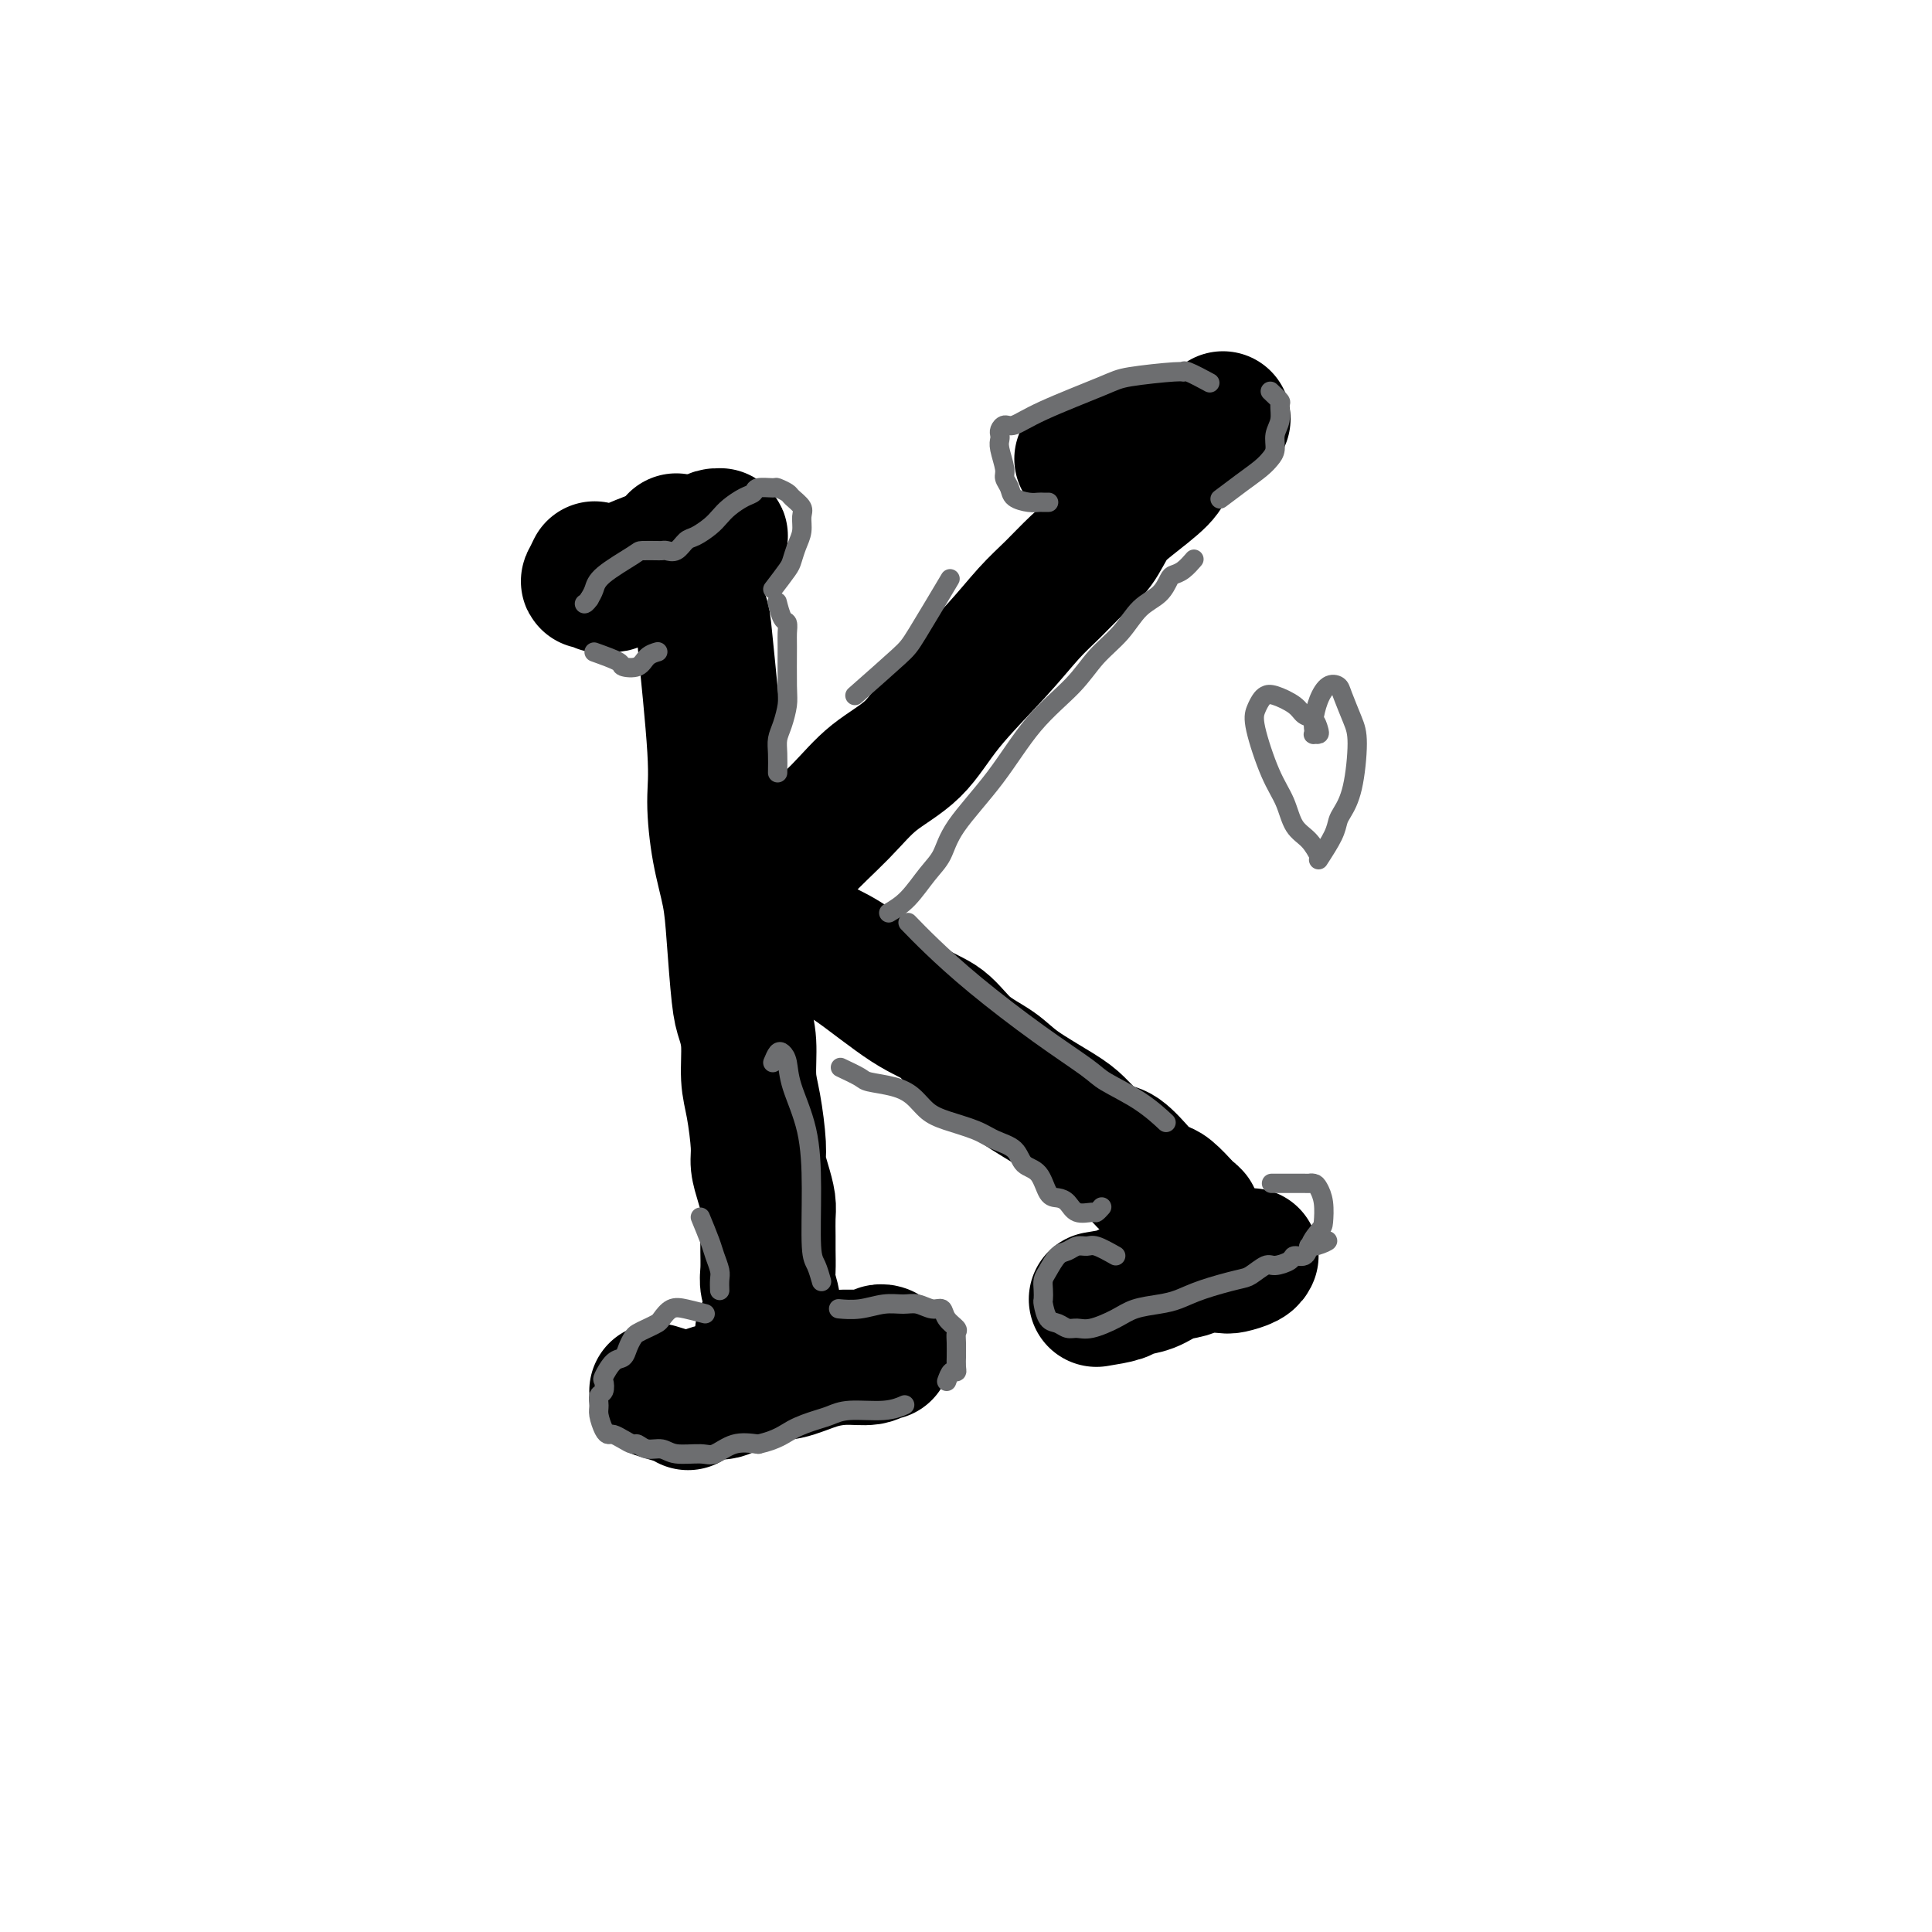
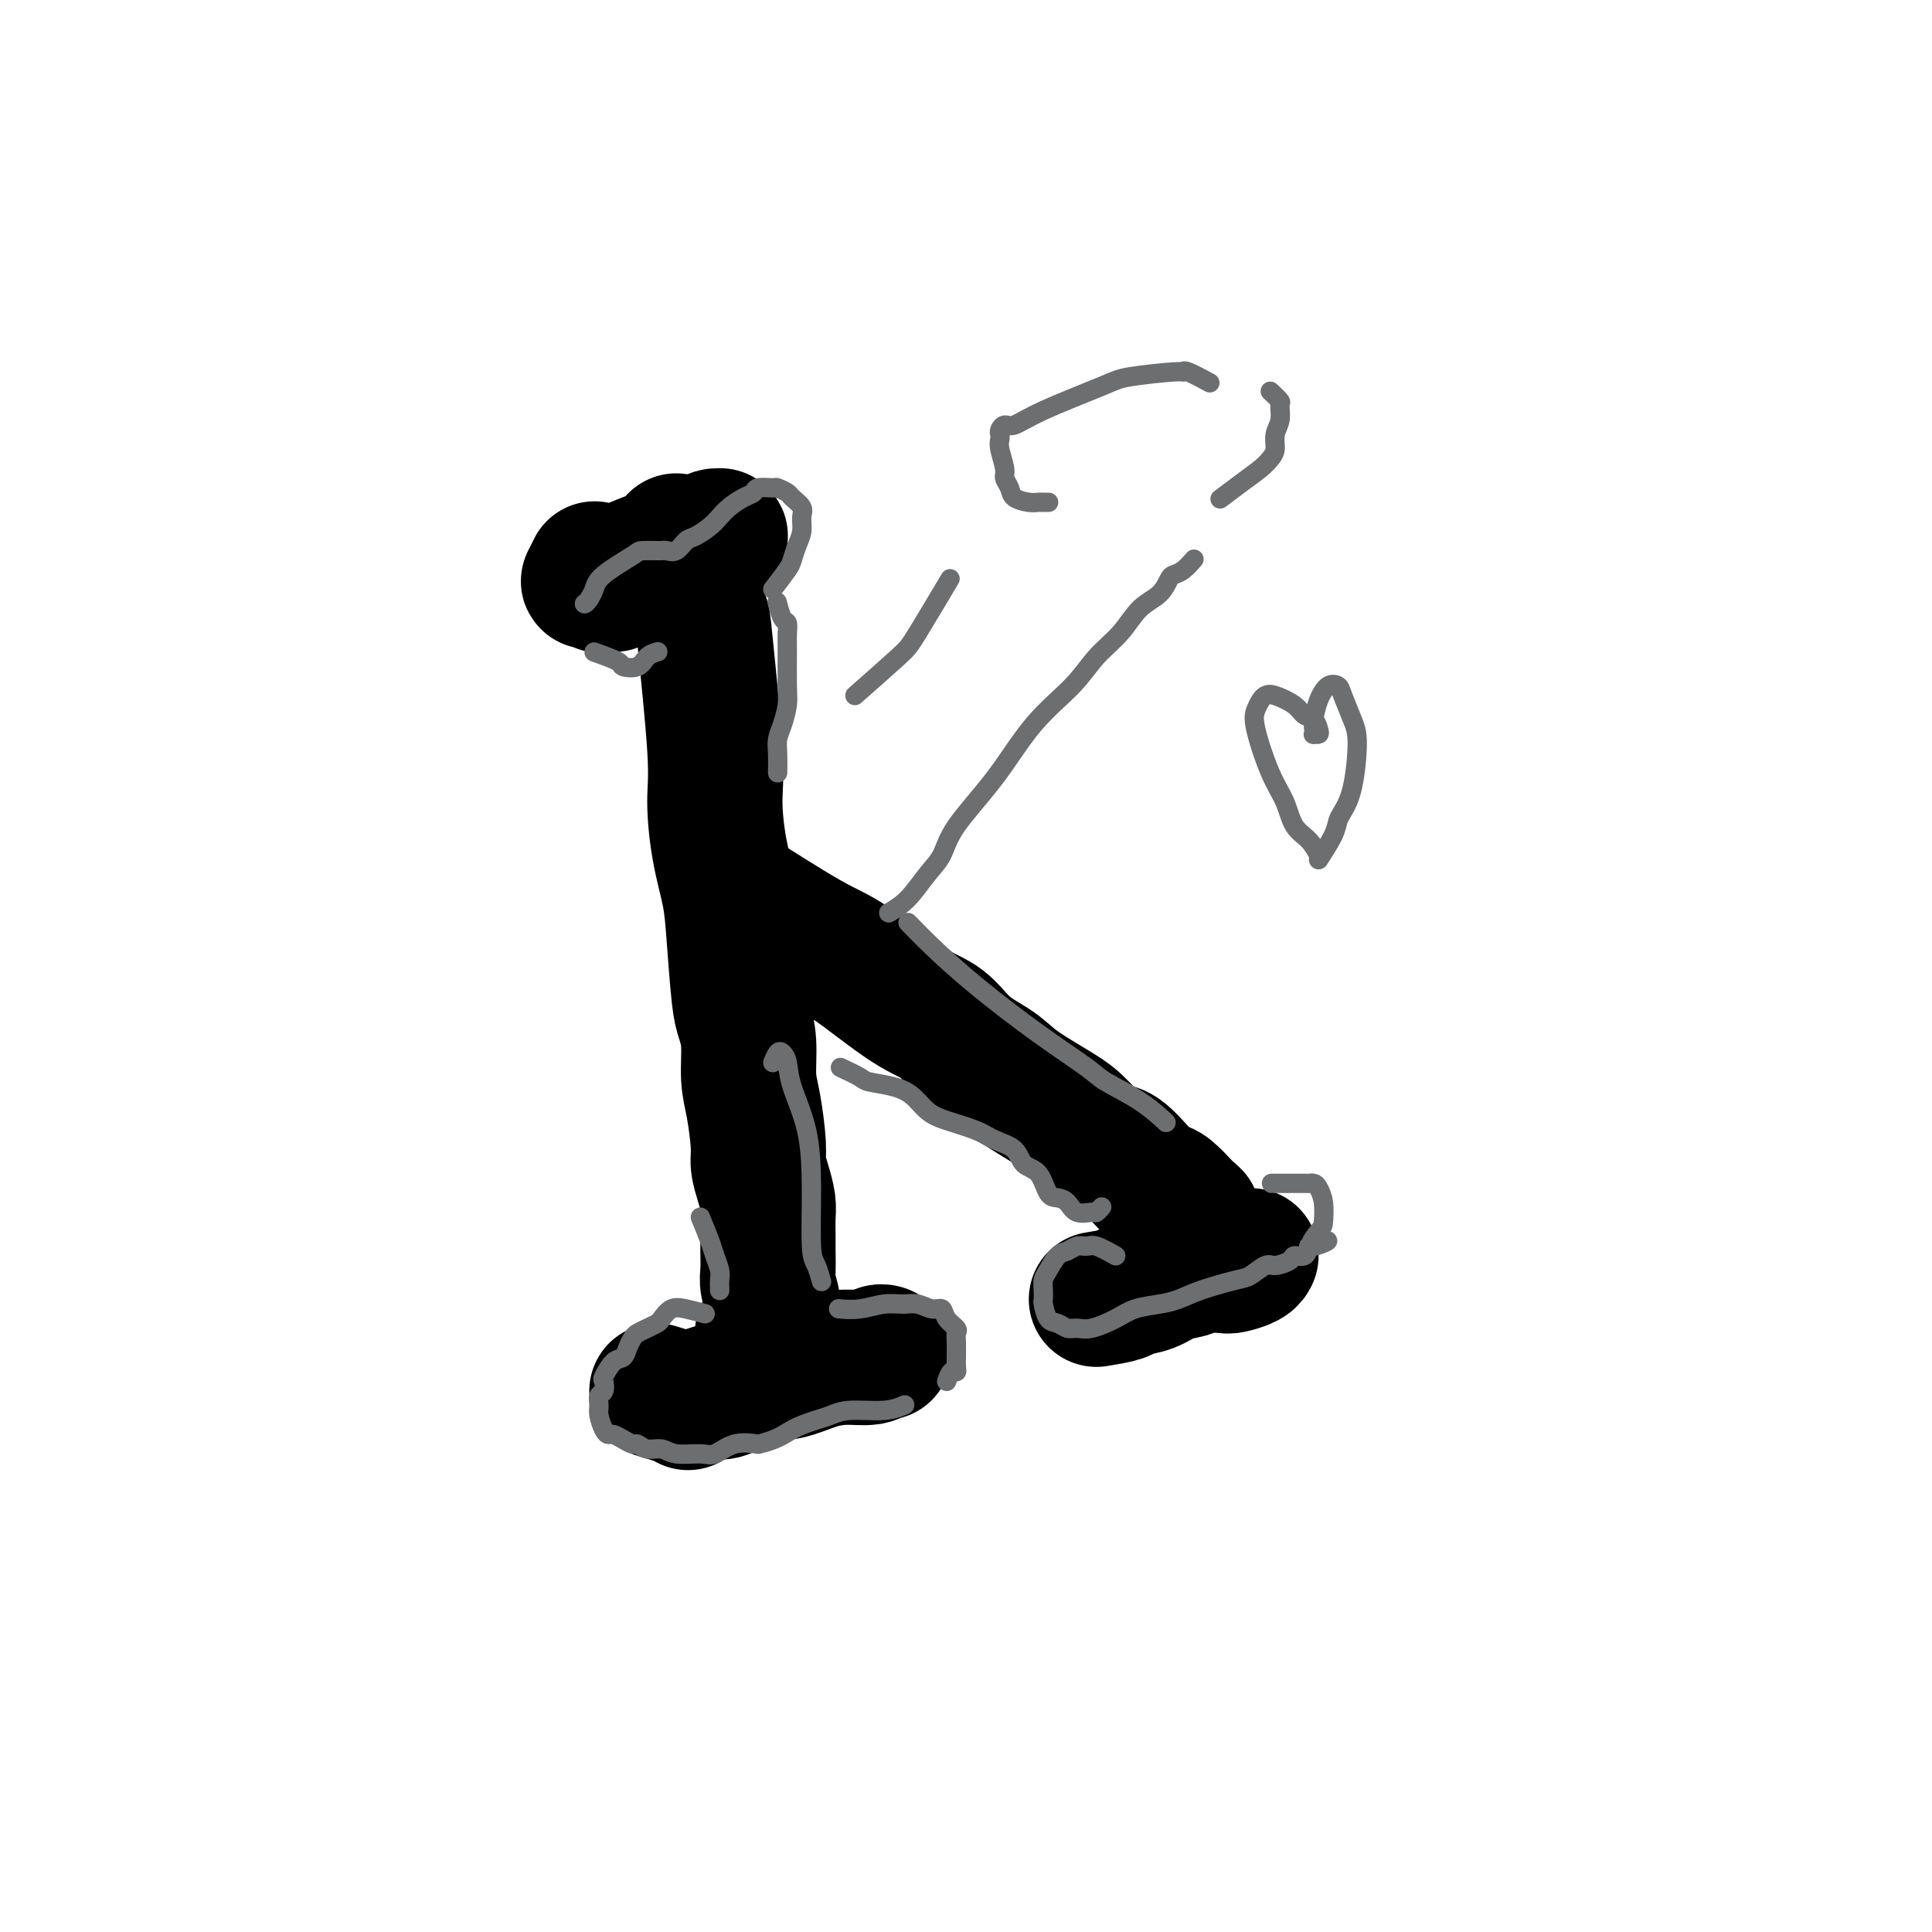
<svg xmlns="http://www.w3.org/2000/svg" viewBox="0 0 400 400" version="1.1">
  <g fill="none" stroke="rgb(0,0,0)" stroke-width="28" stroke-linecap="round" stroke-linejoin="round">
    <path d="M140,112c0.519,1.003 1.039,2.006 2,5c0.961,2.994 2.365,7.977 3,10c0.635,2.023 0.503,1.084 1,6c0.497,4.916 1.625,15.686 2,22c0.375,6.314 -0.002,8.170 0,11c0.002,2.830 0.381,6.633 1,10c0.619,3.367 1.476,6.299 2,9c0.524,2.701 0.714,5.173 1,9c0.286,3.827 0.668,9.009 1,12c0.332,2.991 0.615,3.791 1,5c0.385,1.209 0.873,2.826 1,5c0.127,2.174 -0.107,4.906 0,7c0.107,2.094 0.554,3.551 1,6c0.446,2.449 0.890,5.890 1,8c0.110,2.110 -0.114,2.890 0,4c0.114,1.110 0.566,2.550 1,4c0.434,1.450 0.849,2.909 1,4c0.151,1.091 0.040,1.814 0,3c-0.040,1.186 -0.007,2.836 0,4c0.007,1.164 -0.012,1.842 0,3c0.012,1.158 0.056,2.796 0,4c-0.056,1.204 -0.211,1.975 0,3c0.211,1.025 0.789,2.303 1,4c0.211,1.697 0.054,3.811 0,5c-0.054,1.189 -0.004,1.453 0,2c0.004,0.547 -0.037,1.378 0,2c0.037,0.622 0.154,1.035 0,1c-0.154,-0.035 -0.577,-0.517 -1,-1" />
    <path d="M159,279c-0.222,4.222 -0.778,-0.222 -1,-2c-0.222,-1.778 -0.111,-0.889 0,0" />
    <path d="M136,288c2.571,0.778 5.141,1.557 6,2c0.859,0.443 0.006,0.551 1,0c0.994,-0.551 3.836,-1.762 5,-2c1.164,-0.238 0.652,0.496 2,0c1.348,-0.496 4.557,-2.223 7,-3c2.443,-0.777 4.122,-0.604 6,-1c1.878,-0.396 3.957,-1.360 6,-2c2.043,-0.640 4.050,-0.956 6,-1c1.950,-0.044 3.842,0.184 5,0c1.158,-0.184 1.581,-0.780 2,-1c0.419,-0.220 0.834,-0.063 1,0c0.166,0.063 0.083,0.031 0,0" />
    <path d="M155,187c2.725,1.723 5.449,3.446 8,5c2.551,1.554 4.928,2.940 7,4c2.072,1.060 3.839,1.795 7,4c3.161,2.205 7.717,5.880 11,8c3.283,2.120 5.295,2.686 7,4c1.705,1.314 3.103,3.376 5,5c1.897,1.624 4.293,2.808 6,4c1.707,1.192 2.726,2.390 5,4c2.274,1.610 5.804,3.633 8,5c2.196,1.367 3.057,2.078 4,3c0.943,0.922 1.968,2.054 3,3c1.032,0.946 2.073,1.707 3,2c0.927,0.293 1.742,0.118 3,1c1.258,0.882 2.961,2.821 4,4c1.039,1.179 1.416,1.597 2,2c0.584,0.403 1.376,0.790 2,1c0.624,0.210 1.081,0.243 2,1c0.919,0.757 2.299,2.238 3,3c0.701,0.762 0.724,0.807 1,1c0.276,0.193 0.806,0.536 1,1c0.194,0.464 0.052,1.048 0,1c-0.052,-0.048 -0.015,-0.728 0,-1c0.015,-0.272 0.007,-0.136 0,0" />
    <path d="M227,269c1.983,-0.325 3.966,-0.650 5,-1c1.034,-0.350 1.118,-0.724 2,-1c0.882,-0.276 2.562,-0.452 4,-1c1.438,-0.548 2.635,-1.467 4,-2c1.365,-0.533 2.898,-0.682 4,-1c1.102,-0.318 1.773,-0.807 3,-1c1.227,-0.193 3.008,-0.090 4,0c0.992,0.090 1.194,0.169 2,0c0.806,-0.169 2.217,-0.584 3,-1c0.783,-0.416 0.938,-0.833 1,-1c0.062,-0.167 0.031,-0.083 0,0" />
-     <path d="M163,181c0.520,-1.385 1.039,-2.770 3,-5c1.961,-2.230 5.362,-5.304 8,-8c2.638,-2.696 4.511,-5.014 7,-7c2.489,-1.986 5.592,-3.639 8,-6c2.408,-2.361 4.121,-5.429 7,-9c2.879,-3.571 6.924,-7.643 10,-11c3.076,-3.357 5.183,-5.998 7,-8c1.817,-2.002 3.344,-3.367 5,-5c1.656,-1.633 3.442,-3.536 5,-5c1.558,-1.464 2.889,-2.489 4,-4c1.111,-1.511 2.003,-3.507 3,-5c0.997,-1.493 2.098,-2.481 4,-4c1.902,-1.519 4.604,-3.569 6,-5c1.396,-1.431 1.485,-2.244 2,-3c0.515,-0.756 1.456,-1.457 2,-2c0.544,-0.543 0.692,-0.930 1,-1c0.308,-0.070 0.776,0.177 1,0c0.224,-0.177 0.204,-0.780 0,-1c-0.204,-0.220 -0.593,-0.059 -1,0c-0.407,0.059 -0.830,0.017 -1,0c-0.170,-0.017 -0.085,-0.008 0,0" />
-     <path d="M224,95c1.995,-0.601 3.990,-1.203 6,-2c2.010,-0.797 4.034,-1.790 6,-2c1.966,-0.210 3.872,0.364 6,0c2.128,-0.364 4.478,-1.664 6,-2c1.522,-0.336 2.218,0.294 3,0c0.782,-0.294 1.652,-1.513 2,-2c0.348,-0.487 0.174,-0.244 0,0" />
    <path d="M127,119c-0.715,0.844 -1.431,1.688 -2,2c-0.569,0.312 -0.992,0.092 -1,0c-0.008,-0.092 0.398,-0.055 1,0c0.602,0.055 1.399,0.127 2,0c0.601,-0.127 1.007,-0.454 2,-1c0.993,-0.546 2.574,-1.312 4,-2c1.426,-0.688 2.697,-1.298 4,-2c1.303,-0.702 2.637,-1.494 4,-2c1.363,-0.506 2.754,-0.725 4,-1c1.246,-0.275 2.345,-0.608 3,-1c0.655,-0.392 0.866,-0.845 1,-1c0.134,-0.155 0.192,-0.011 0,0c-0.192,0.011 -0.635,-0.111 -1,0c-0.365,0.111 -0.651,0.453 -2,1c-1.349,0.547 -3.760,1.297 -6,2c-2.240,0.703 -4.309,1.358 -6,2c-1.691,0.642 -3.003,1.272 -5,2c-1.997,0.728 -4.680,1.556 -6,2c-1.320,0.444 -1.279,0.504 -1,0c0.279,-0.504 0.794,-1.573 1,-2c0.206,-0.427 0.103,-0.214 0,0" />
  </g>
  <g fill="none" stroke="rgb(109,110,112)" stroke-width="4" stroke-linecap="round" stroke-linejoin="round">
    <path d="M145,252c0.762,1.853 1.525,3.705 2,5c0.475,1.295 0.663,2.032 1,3c0.337,0.968 0.822,2.167 1,3c0.178,0.833 0.048,1.301 0,2c-0.048,0.699 -0.014,1.628 0,2c0.014,0.372 0.007,0.186 0,0" />
    <path d="M146,272c-1.407,-0.368 -2.813,-0.737 -4,-1c-1.187,-0.263 -2.153,-0.421 -3,0c-0.847,0.421 -1.575,1.422 -2,2c-0.425,0.578 -0.548,0.735 -1,1c-0.452,0.265 -1.234,0.639 -2,1c-0.766,0.361 -1.517,0.711 -2,1c-0.483,0.289 -0.697,0.519 -1,1c-0.303,0.481 -0.694,1.213 -1,2c-0.306,0.787 -0.526,1.629 -1,2c-0.474,0.371 -1.203,0.269 -2,1c-0.797,0.731 -1.663,2.293 -2,3c-0.337,0.707 -0.144,0.558 0,1c0.144,0.442 0.238,1.473 0,2c-0.238,0.527 -0.807,0.548 -1,1c-0.193,0.452 -0.011,1.336 0,2c0.011,0.664 -0.149,1.109 0,2c0.149,0.891 0.607,2.229 1,3c0.393,0.771 0.721,0.976 1,1c0.279,0.024 0.511,-0.133 1,0c0.489,0.133 1.237,0.556 2,1c0.763,0.444 1.542,0.907 2,1c0.458,0.093 0.594,-0.186 1,0c0.406,0.186 1.080,0.836 2,1c0.920,0.164 2.086,-0.160 3,0c0.914,0.160 1.576,0.802 3,1c1.424,0.198 3.608,-0.050 5,0c1.392,0.050 1.990,0.398 3,0c1.010,-0.398 2.431,-1.542 4,-2c1.569,-0.458 3.284,-0.229 5,0" />
    <path d="M157,299c3.950,-0.879 5.326,-2.077 7,-3c1.674,-0.923 3.647,-1.572 5,-2c1.353,-0.428 2.086,-0.637 3,-1c0.914,-0.363 2.008,-0.881 4,-1c1.992,-0.119 4.883,0.160 7,0c2.117,-0.160 3.462,-0.760 4,-1c0.538,-0.240 0.269,-0.120 0,0" />
    <path d="M196,286c0.309,-0.858 0.619,-1.716 1,-2c0.381,-0.284 0.834,0.005 1,0c0.166,-0.005 0.044,-0.306 0,-1c-0.044,-0.694 -0.010,-1.782 0,-2c0.010,-0.218 -0.004,0.434 0,0c0.004,-0.434 0.027,-1.952 0,-3c-0.027,-1.048 -0.103,-1.625 0,-2c0.103,-0.375 0.387,-0.549 0,-1c-0.387,-0.451 -1.443,-1.178 -2,-2c-0.557,-0.822 -0.616,-1.738 -1,-2c-0.384,-0.262 -1.095,0.130 -2,0c-0.905,-0.130 -2.005,-0.781 -3,-1c-0.995,-0.219 -1.885,-0.006 -3,0c-1.115,0.006 -2.453,-0.194 -4,0c-1.547,0.194 -3.301,0.783 -5,1c-1.699,0.217 -3.343,0.062 -4,0c-0.657,-0.062 -0.329,-0.031 0,0" />
    <path d="M160,220c0.338,-0.811 0.675,-1.622 1,-2c0.325,-0.378 0.637,-0.324 1,0c0.363,0.324 0.776,0.916 1,2c0.224,1.084 0.259,2.659 1,5c0.741,2.341 2.188,5.447 3,9c0.812,3.553 0.988,7.551 1,12c0.012,4.449 -0.141,9.347 0,12c0.141,2.653 0.576,3.060 1,4c0.424,0.940 0.835,2.411 1,3c0.165,0.589 0.082,0.294 0,0" />
    <path d="M174,221c1.588,0.752 3.177,1.503 4,2c0.823,0.497 0.882,0.738 2,1c1.118,0.262 3.296,0.545 5,1c1.704,0.455 2.933,1.081 4,2c1.067,0.919 1.970,2.132 3,3c1.030,0.868 2.186,1.392 4,2c1.814,0.608 4.286,1.301 6,2c1.714,0.699 2.672,1.403 4,2c1.328,0.597 3.027,1.088 4,2c0.973,0.912 1.220,2.246 2,3c0.780,0.754 2.095,0.928 3,2c0.905,1.072 1.402,3.044 2,4c0.598,0.956 1.298,0.898 2,1c0.702,0.102 1.407,0.363 2,1c0.593,0.637 1.073,1.649 2,2c0.927,0.351 2.300,0.043 3,0c0.700,-0.043 0.727,0.181 1,0c0.273,-0.181 0.792,-0.766 1,-1c0.208,-0.234 0.104,-0.117 0,0" />
    <path d="M231,260c-1.512,-0.853 -3.024,-1.706 -4,-2c-0.976,-0.294 -1.417,-0.031 -2,0c-0.583,0.031 -1.309,-0.172 -2,0c-0.691,0.172 -1.348,0.717 -2,1c-0.652,0.283 -1.299,0.304 -2,1c-0.701,0.696 -1.456,2.068 -2,3c-0.544,0.932 -0.876,1.423 -1,2c-0.124,0.577 -0.042,1.239 0,2c0.042,0.761 0.042,1.619 0,2c-0.042,0.381 -0.125,0.284 0,1c0.125,0.716 0.457,2.246 1,3c0.543,0.754 1.296,0.732 2,1c0.704,0.268 1.359,0.825 2,1c0.641,0.175 1.270,-0.033 2,0c0.730,0.033 1.563,0.308 3,0c1.437,-0.308 3.480,-1.198 5,-2c1.520,-0.802 2.519,-1.514 4,-2c1.481,-0.486 3.445,-0.745 5,-1c1.555,-0.255 2.700,-0.507 4,-1c1.300,-0.493 2.756,-1.228 5,-2c2.244,-0.772 5.278,-1.583 7,-2c1.722,-0.417 2.134,-0.442 3,-1c0.866,-0.558 2.186,-1.651 3,-2c0.814,-0.349 1.121,0.045 2,0c0.879,-0.045 2.328,-0.527 3,-1c0.672,-0.473 0.565,-0.935 1,-1c0.435,-0.065 1.410,0.267 2,0c0.590,-0.267 0.795,-1.134 1,-2" />
    <path d="M271,258c7.143,-2.466 2.499,-0.131 1,0c-1.499,0.131 0.146,-1.940 1,-3c0.854,-1.060 0.918,-1.107 1,-2c0.082,-0.893 0.182,-2.632 0,-4c-0.182,-1.368 -0.645,-2.367 -1,-3c-0.355,-0.633 -0.601,-0.902 -1,-1c-0.399,-0.098 -0.952,-0.026 -1,0c-0.048,0.026 0.410,0.007 -1,0c-1.410,-0.007 -4.689,-0.002 -6,0c-1.311,0.002 -0.656,0.001 0,0" />
    <path d="M188,191c1.413,1.459 2.825,2.917 5,5c2.175,2.083 5.112,4.790 9,8c3.888,3.210 8.727,6.924 13,10c4.273,3.076 7.979,5.515 10,7c2.021,1.485 2.356,2.017 4,3c1.644,0.983 4.596,2.419 7,4c2.404,1.581 4.258,3.309 5,4c0.742,0.691 0.371,0.346 0,0" />
    <path d="M273,178c1.171,-1.811 2.343,-3.622 3,-5c0.657,-1.378 0.801,-2.323 1,-3c0.199,-0.677 0.453,-1.084 1,-2c0.547,-0.916 1.388,-2.340 2,-5c0.612,-2.660 0.995,-6.557 1,-9c0.005,-2.443 -0.369,-3.431 -1,-5c-0.631,-1.569 -1.518,-3.717 -2,-5c-0.482,-1.283 -0.560,-1.700 -1,-2c-0.440,-0.300 -1.242,-0.483 -2,0c-0.758,0.483 -1.472,1.632 -2,3c-0.528,1.368 -0.870,2.956 -1,4c-0.130,1.044 -0.048,1.546 0,2c0.048,0.454 0.063,0.861 0,1c-0.063,0.139 -0.206,0.011 0,0c0.206,-0.011 0.759,0.097 1,0c0.241,-0.097 0.171,-0.397 0,-1c-0.171,-0.603 -0.441,-1.507 -1,-2c-0.559,-0.493 -1.407,-0.575 -2,-1c-0.593,-0.425 -0.933,-1.194 -2,-2c-1.067,-0.806 -2.863,-1.648 -4,-2c-1.137,-0.352 -1.617,-0.213 -2,0c-0.383,0.213 -0.671,0.498 -1,1c-0.329,0.502 -0.700,1.219 -1,2c-0.300,0.781 -0.530,1.625 0,4c0.530,2.375 1.820,6.280 3,9c1.180,2.720 2.250,4.257 3,6c0.750,1.743 1.180,3.694 2,5c0.820,1.306 2.028,1.967 3,3c0.972,1.033 1.706,2.438 2,3c0.294,0.562 0.147,0.281 0,0" />
    <path d="M184,189c1.318,-0.791 2.636,-1.581 4,-3c1.364,-1.419 2.773,-3.465 4,-5c1.227,-1.535 2.270,-2.558 3,-4c0.730,-1.442 1.145,-3.301 3,-6c1.855,-2.699 5.150,-6.236 8,-10c2.850,-3.764 5.255,-7.753 8,-11c2.745,-3.247 5.831,-5.750 8,-8c2.169,-2.250 3.422,-4.245 5,-6c1.578,-1.755 3.483,-3.268 5,-5c1.517,-1.732 2.647,-3.681 4,-5c1.353,-1.319 2.930,-2.007 4,-3c1.070,-0.993 1.632,-2.291 2,-3c0.368,-0.709 0.542,-0.829 1,-1c0.458,-0.171 1.200,-0.392 2,-1c0.800,-0.608 1.657,-1.602 2,-2c0.343,-0.398 0.171,-0.199 0,0" />
    <path d="M217,104c0.093,-0.001 0.186,-0.003 0,0c-0.186,0.003 -0.651,0.009 -1,0c-0.349,-0.009 -0.581,-0.033 -1,0c-0.419,0.033 -1.025,0.124 -2,0c-0.975,-0.124 -2.317,-0.463 -3,-1c-0.683,-0.537 -0.705,-1.271 -1,-2c-0.295,-0.729 -0.864,-1.452 -1,-2c-0.136,-0.548 0.159,-0.920 0,-2c-0.159,-1.080 -0.772,-2.868 -1,-4c-0.228,-1.132 -0.071,-1.608 0,-2c0.071,-0.392 0.055,-0.700 0,-1c-0.055,-0.300 -0.149,-0.591 0,-1c0.149,-0.409 0.540,-0.935 1,-1c0.460,-0.065 0.989,0.333 2,0c1.011,-0.333 2.506,-1.395 6,-3c3.494,-1.605 8.989,-3.753 12,-5c3.011,-1.247 3.540,-1.595 6,-2c2.460,-0.405 6.853,-0.868 9,-1c2.147,-0.132 2.050,0.068 2,0c-0.050,-0.068 -0.052,-0.403 1,0c1.052,0.403 3.158,1.544 4,2c0.842,0.456 0.421,0.228 0,0" />
    <path d="M263,81c0.854,0.804 1.708,1.609 2,2c0.292,0.391 0.023,0.370 0,1c-0.023,0.630 0.199,1.911 0,3c-0.199,1.089 -0.821,1.985 -1,3c-0.179,1.015 0.085,2.150 0,3c-0.085,0.850 -0.517,1.416 -1,2c-0.483,0.584 -1.016,1.188 -2,2c-0.984,0.812 -2.419,1.834 -4,3c-1.581,1.166 -3.309,2.476 -4,3c-0.691,0.524 -0.346,0.262 0,0" />
    <path d="M177,144c3.530,-3.113 7.060,-6.226 9,-8c1.940,-1.774 2.292,-2.208 4,-5c1.708,-2.792 4.774,-7.940 6,-10c1.226,-2.060 0.613,-1.030 0,0" />
    <path d="M161,160c0.022,-1.414 0.044,-2.828 0,-4c-0.044,-1.172 -0.155,-2.103 0,-3c0.155,-0.897 0.577,-1.759 1,-3c0.423,-1.241 0.846,-2.862 1,-4c0.154,-1.138 0.038,-1.794 0,-4c-0.038,-2.206 0.000,-5.961 0,-8c-0.000,-2.039 -0.039,-2.361 0,-3c0.039,-0.639 0.155,-1.594 0,-2c-0.155,-0.406 -0.580,-0.263 -1,-1c-0.420,-0.737 -0.834,-2.353 -1,-3c-0.166,-0.647 -0.083,-0.323 0,0" />
    <path d="M160,122c1.177,-1.536 2.353,-3.073 3,-4c0.647,-0.927 0.764,-1.245 1,-2c0.236,-0.755 0.592,-1.946 1,-3c0.408,-1.054 0.868,-1.970 1,-3c0.132,-1.030 -0.063,-2.175 0,-3c0.063,-0.825 0.384,-1.331 0,-2c-0.384,-0.669 -1.473,-1.501 -2,-2c-0.527,-0.499 -0.494,-0.667 -1,-1c-0.506,-0.333 -1.552,-0.833 -2,-1c-0.448,-0.167 -0.298,-0.000 -1,0c-0.702,0.000 -2.257,-0.166 -3,0c-0.743,0.166 -0.673,0.663 -1,1c-0.327,0.337 -1.050,0.514 -2,1c-0.950,0.486 -2.127,1.281 -3,2c-0.873,0.719 -1.441,1.363 -2,2c-0.559,0.637 -1.109,1.267 -2,2c-0.891,0.733 -2.122,1.570 -3,2c-0.878,0.430 -1.403,0.455 -2,1c-0.597,0.545 -1.267,1.610 -2,2c-0.733,0.390 -1.528,0.104 -2,0c-0.472,-0.104 -0.622,-0.028 -1,0c-0.378,0.028 -0.984,0.006 -1,0c-0.016,-0.006 0.557,0.004 0,0c-0.557,-0.004 -2.243,-0.023 -3,0c-0.757,0.023 -0.584,0.089 -2,1c-1.416,0.911 -4.420,2.668 -6,4c-1.580,1.332 -1.737,2.238 -2,3c-0.263,0.762 -0.631,1.381 -1,2" />
    <path d="M122,124c-0.689,1.000 -0.911,1.000 -1,1c-0.089,0.000 -0.044,0.000 0,0" />
    <path d="M123,135c2.079,0.746 4.158,1.492 5,2c0.842,0.508 0.447,0.777 1,1c0.553,0.223 2.056,0.400 3,0c0.944,-0.400 1.331,-1.377 2,-2c0.669,-0.623 1.620,-0.892 2,-1c0.380,-0.108 0.190,-0.054 0,0" />
  </g>
</svg>